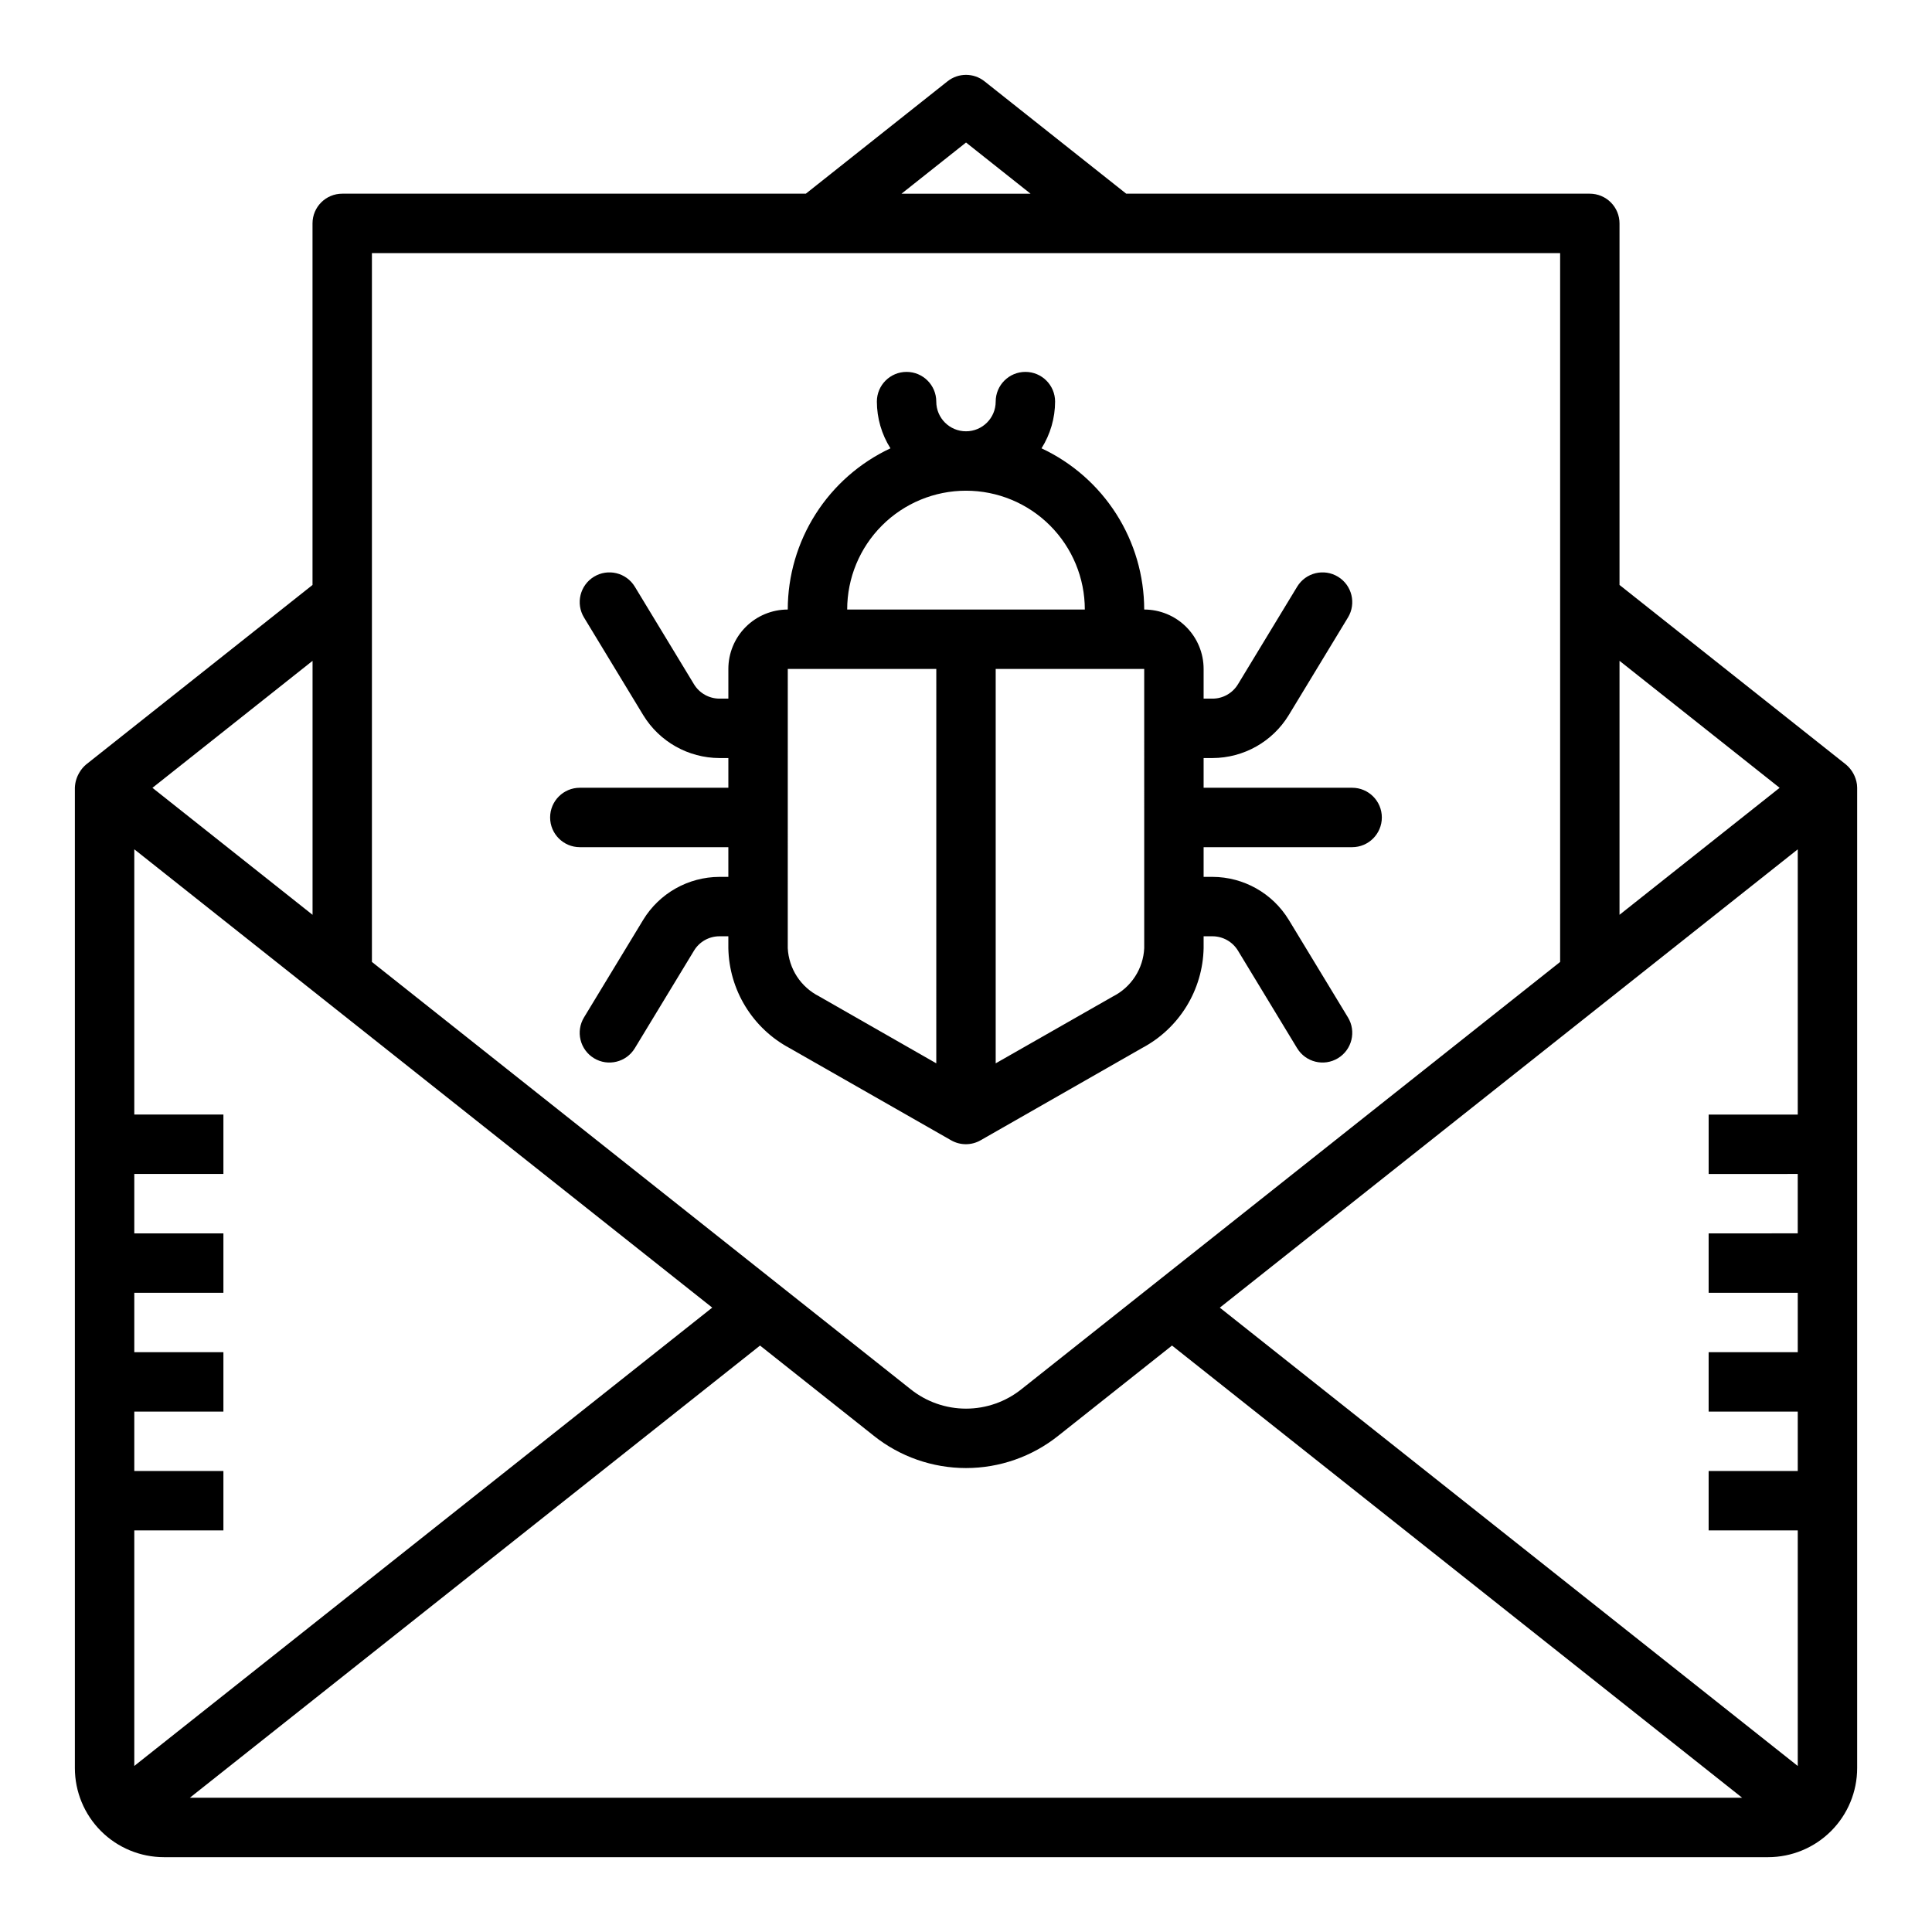
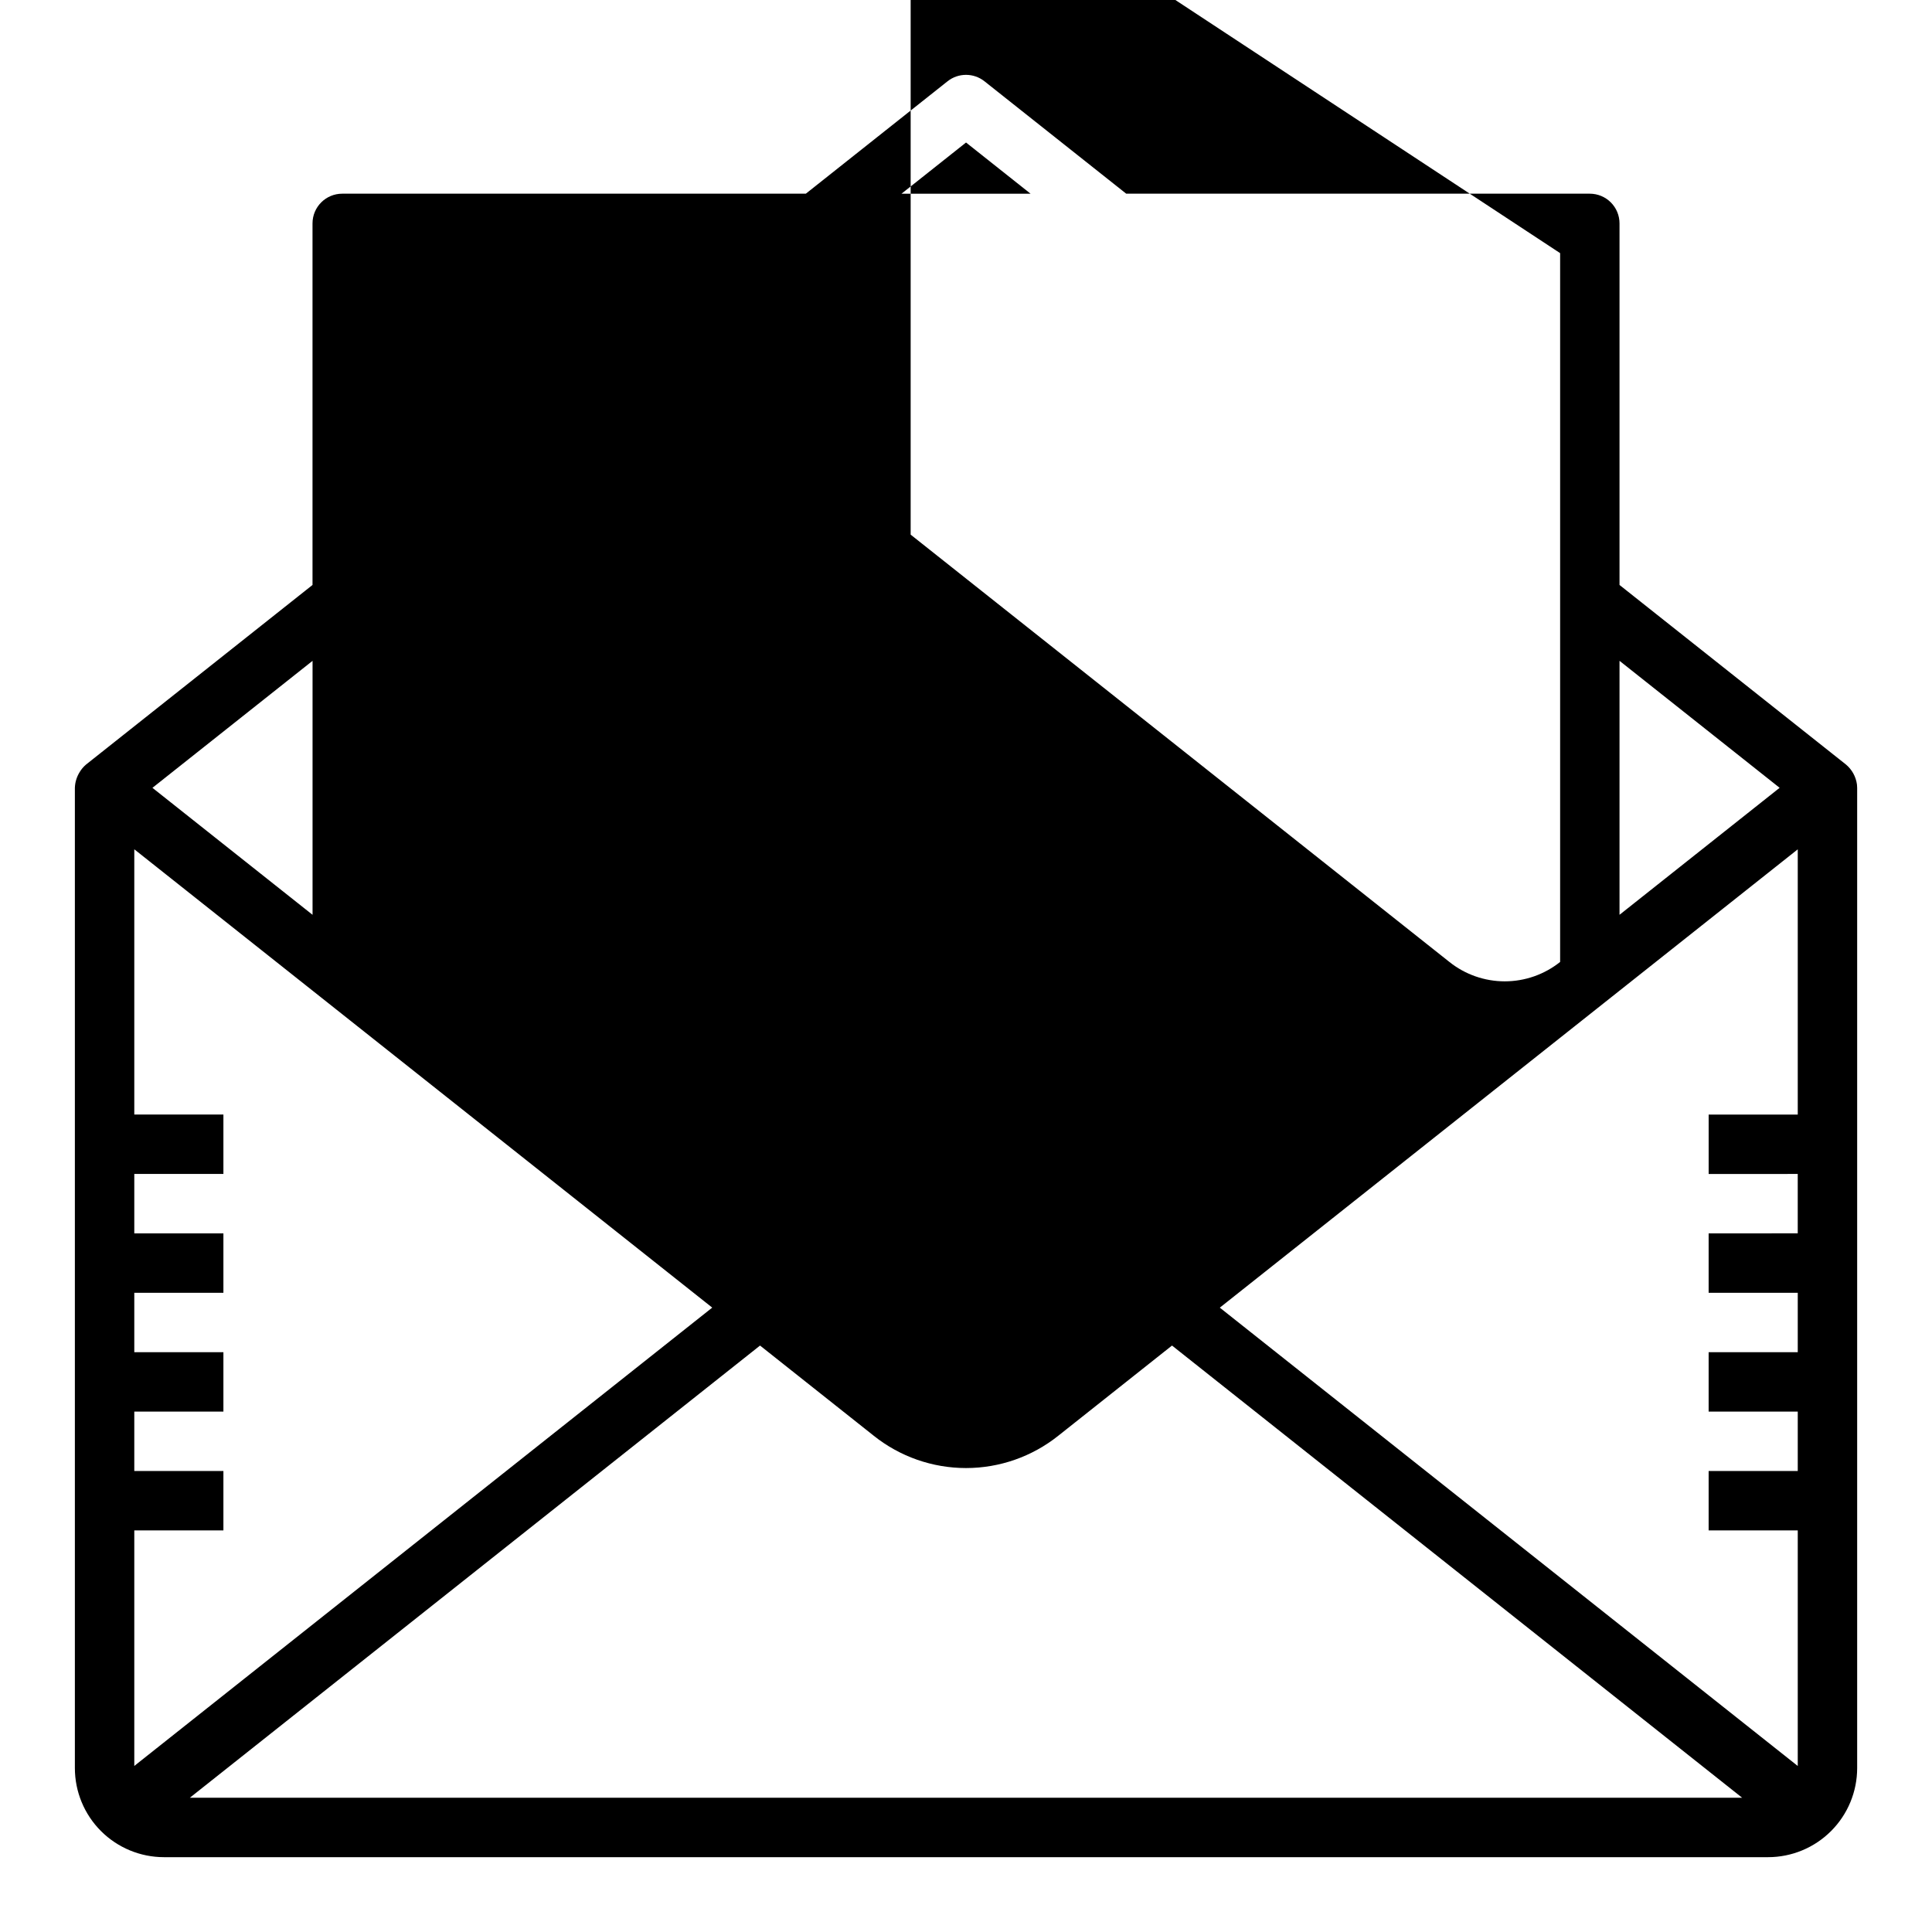
<svg xmlns="http://www.w3.org/2000/svg" fill="#000000" width="800px" height="800px" version="1.1" viewBox="144 144 512 512">
  <g>
-     <path d="m636.11 351.88c-0.281-2.062-1.32-3.945-2.922-5.281l-60-47.578v-95.816c0-2.09-0.828-4.09-2.305-5.566-1.477-1.477-3.481-2.309-5.566-2.309h-122.86l-37.559-29.785c-2.867-2.277-6.926-2.277-9.793 0l-37.551 29.785h-122.86c-4.348 0-7.875 3.527-7.875 7.875v95.816l-60 47.578c-0.699 0.59-1.293 1.297-1.754 2.086-0.754 1.234-1.176 2.641-1.223 4.086v259.78c0 6.262 2.488 12.27 6.918 16.699 4.43 4.43 10.438 6.918 16.699 6.918h425.09c6.262 0 12.27-2.488 16.699-6.918 4.43-4.43 6.918-10.438 6.918-16.699v-259.78c-0.004-0.297-0.023-0.594-0.055-0.891zm-15.691 103.23v15.742l-23.613 0.004v15.742h23.617v15.742l-23.617 0.004v15.742h23.617v15.742l-23.617 0.004v15.742h23.617v62.426l-153.16-121.46 153.16-121.46v70.297h-23.613v15.742zm-440.83 94.465h23.617v-15.742h-23.617v-15.746h23.617v-15.742h-23.617v-15.746h23.617v-15.742h-23.617v-15.746h23.617v-15.742h-23.617v-70.297l153.16 121.46-153.16 121.46zm165.83-48.988 30.125 23.891v0.004c6.945 5.543 15.57 8.566 24.461 8.566 8.887 0 17.512-3.023 24.457-8.566l30.133-23.898 151.1 119.84h-411.39zm270.2-147.81-42.43 33.652v-67.305zm-215.61-171.01 17.105 13.57h-34.211zm157.44 29.316v187.84l-142.77 113.24c-4.168 3.328-9.34 5.141-14.672 5.141-5.336 0-10.508-1.812-14.676-5.141l-142.77-113.24v-187.84zm-330.62 175.35-42.43-33.652 42.43-33.652z" />
-     <path d="m297.66 368.51h39.359v7.871h-2.363c-8.246 0.027-15.891 4.328-20.191 11.367l-15.695 25.875c-1.086 1.785-1.414 3.926-0.918 5.957 0.496 2.027 1.777 3.777 3.562 4.859 3.715 2.258 8.559 1.07 10.816-2.644l15.695-25.875c1.426-2.356 3.977-3.793 6.731-3.797h2.363v3.148c0.105 5.461 1.664 10.793 4.519 15.445 2.852 4.656 6.894 8.465 11.711 11.039l42.809 24.434c2.418 1.383 5.391 1.383 7.809 0l42.832-24.473c4.82-2.562 8.871-6.363 11.73-11.012 2.859-4.648 4.43-9.977 4.543-15.434v-3.148h2.363-0.004c2.75 0.012 5.297 1.441 6.731 3.789l15.695 25.883h0.004c2.254 3.715 7.098 4.902 10.812 2.644 3.719-2.258 4.902-7.098 2.648-10.816l-15.695-25.875h-0.004c-4.301-7.039-11.941-11.34-20.191-11.367h-2.359v-7.871h39.359c4.348 0 7.871-3.527 7.871-7.875 0-4.348-3.523-7.871-7.871-7.871h-39.359v-7.871h2.363-0.004c8.25-0.027 15.891-4.328 20.191-11.367l15.695-25.875h0.004c2.254-3.719 1.07-8.559-2.648-10.816-3.715-2.258-8.559-1.074-10.812 2.644l-15.695 25.875h-0.004c-1.426 2.356-3.977 3.793-6.731 3.793h-2.359v-7.871c0-4.176-1.66-8.18-4.613-11.133s-6.957-4.609-11.133-4.609c-0.012-8.973-2.578-17.754-7.394-25.316-4.82-7.566-11.695-13.605-19.82-17.406 2.34-3.707 3.586-8 3.598-12.383 0-4.348-3.523-7.871-7.871-7.871-4.348 0-7.871 3.523-7.871 7.871 0 4.348-3.523 7.871-7.871 7.871s-7.875-3.523-7.875-7.871c0-4.348-3.523-7.871-7.871-7.871s-7.871 3.523-7.871 7.871c0.012 4.383 1.258 8.676 3.598 12.383-8.125 3.801-15 9.84-19.82 17.406-4.816 7.562-7.383 16.344-7.394 25.316-4.176 0-8.18 1.656-11.133 4.609-2.953 2.953-4.609 6.957-4.609 11.133v7.871h-2.363c-2.746-0.008-5.297-1.441-6.731-3.785l-15.695-25.883c-2.258-3.719-7.102-4.902-10.816-2.644-3.719 2.258-4.902 7.098-2.644 10.816l15.695 25.875c4.301 7.039 11.945 11.34 20.191 11.367h2.363v7.871h-39.359c-4.348 0-7.875 3.523-7.875 7.871 0 4.348 3.527 7.875 7.875 7.875zm149.57 26.762c-0.125 2.68-0.961 5.277-2.422 7.527-1.457 2.25-3.488 4.074-5.883 5.281l-31.055 17.715v-104.52h39.359zm-47.23-121.23c8.352 0 16.359 3.316 22.266 9.223 5.902 5.906 9.223 13.914 9.223 22.266h-62.977c0-8.352 3.316-16.359 9.223-22.266 5.902-5.906 13.914-9.223 22.266-9.223zm-47.23 47.23h39.359l-0.004 104.52-31.055-17.75v-0.004c-2.387-1.203-4.414-3.019-5.875-5.262-1.457-2.246-2.297-4.832-2.43-7.508z" />
+     <path d="m636.11 351.88c-0.281-2.062-1.32-3.945-2.922-5.281l-60-47.578v-95.816c0-2.09-0.828-4.09-2.305-5.566-1.477-1.477-3.481-2.309-5.566-2.309h-122.86l-37.559-29.785c-2.867-2.277-6.926-2.277-9.793 0l-37.551 29.785h-122.86c-4.348 0-7.875 3.527-7.875 7.875v95.816l-60 47.578c-0.699 0.59-1.293 1.297-1.754 2.086-0.754 1.234-1.176 2.641-1.223 4.086v259.78c0 6.262 2.488 12.27 6.918 16.699 4.43 4.43 10.438 6.918 16.699 6.918h425.09c6.262 0 12.27-2.488 16.699-6.918 4.43-4.43 6.918-10.438 6.918-16.699v-259.78c-0.004-0.297-0.023-0.594-0.055-0.891zm-15.691 103.23v15.742l-23.613 0.004v15.742h23.617v15.742l-23.617 0.004v15.742h23.617v15.742l-23.617 0.004v15.742h23.617v62.426l-153.16-121.46 153.16-121.46v70.297h-23.613v15.742zm-440.83 94.465h23.617v-15.742h-23.617v-15.746h23.617v-15.742h-23.617v-15.746h23.617v-15.742h-23.617v-15.746h23.617v-15.742h-23.617v-70.297l153.16 121.46-153.16 121.46zm165.83-48.988 30.125 23.891v0.004c6.945 5.543 15.57 8.566 24.461 8.566 8.887 0 17.512-3.023 24.457-8.566l30.133-23.898 151.1 119.84h-411.39zm270.2-147.81-42.43 33.652v-67.305zm-215.61-171.01 17.105 13.57h-34.211zm157.44 29.316v187.84c-4.168 3.328-9.34 5.141-14.672 5.141-5.336 0-10.508-1.812-14.676-5.141l-142.77-113.24v-187.84zm-330.62 175.35-42.43-33.652 42.43-33.652z" />
  </g>
</svg>